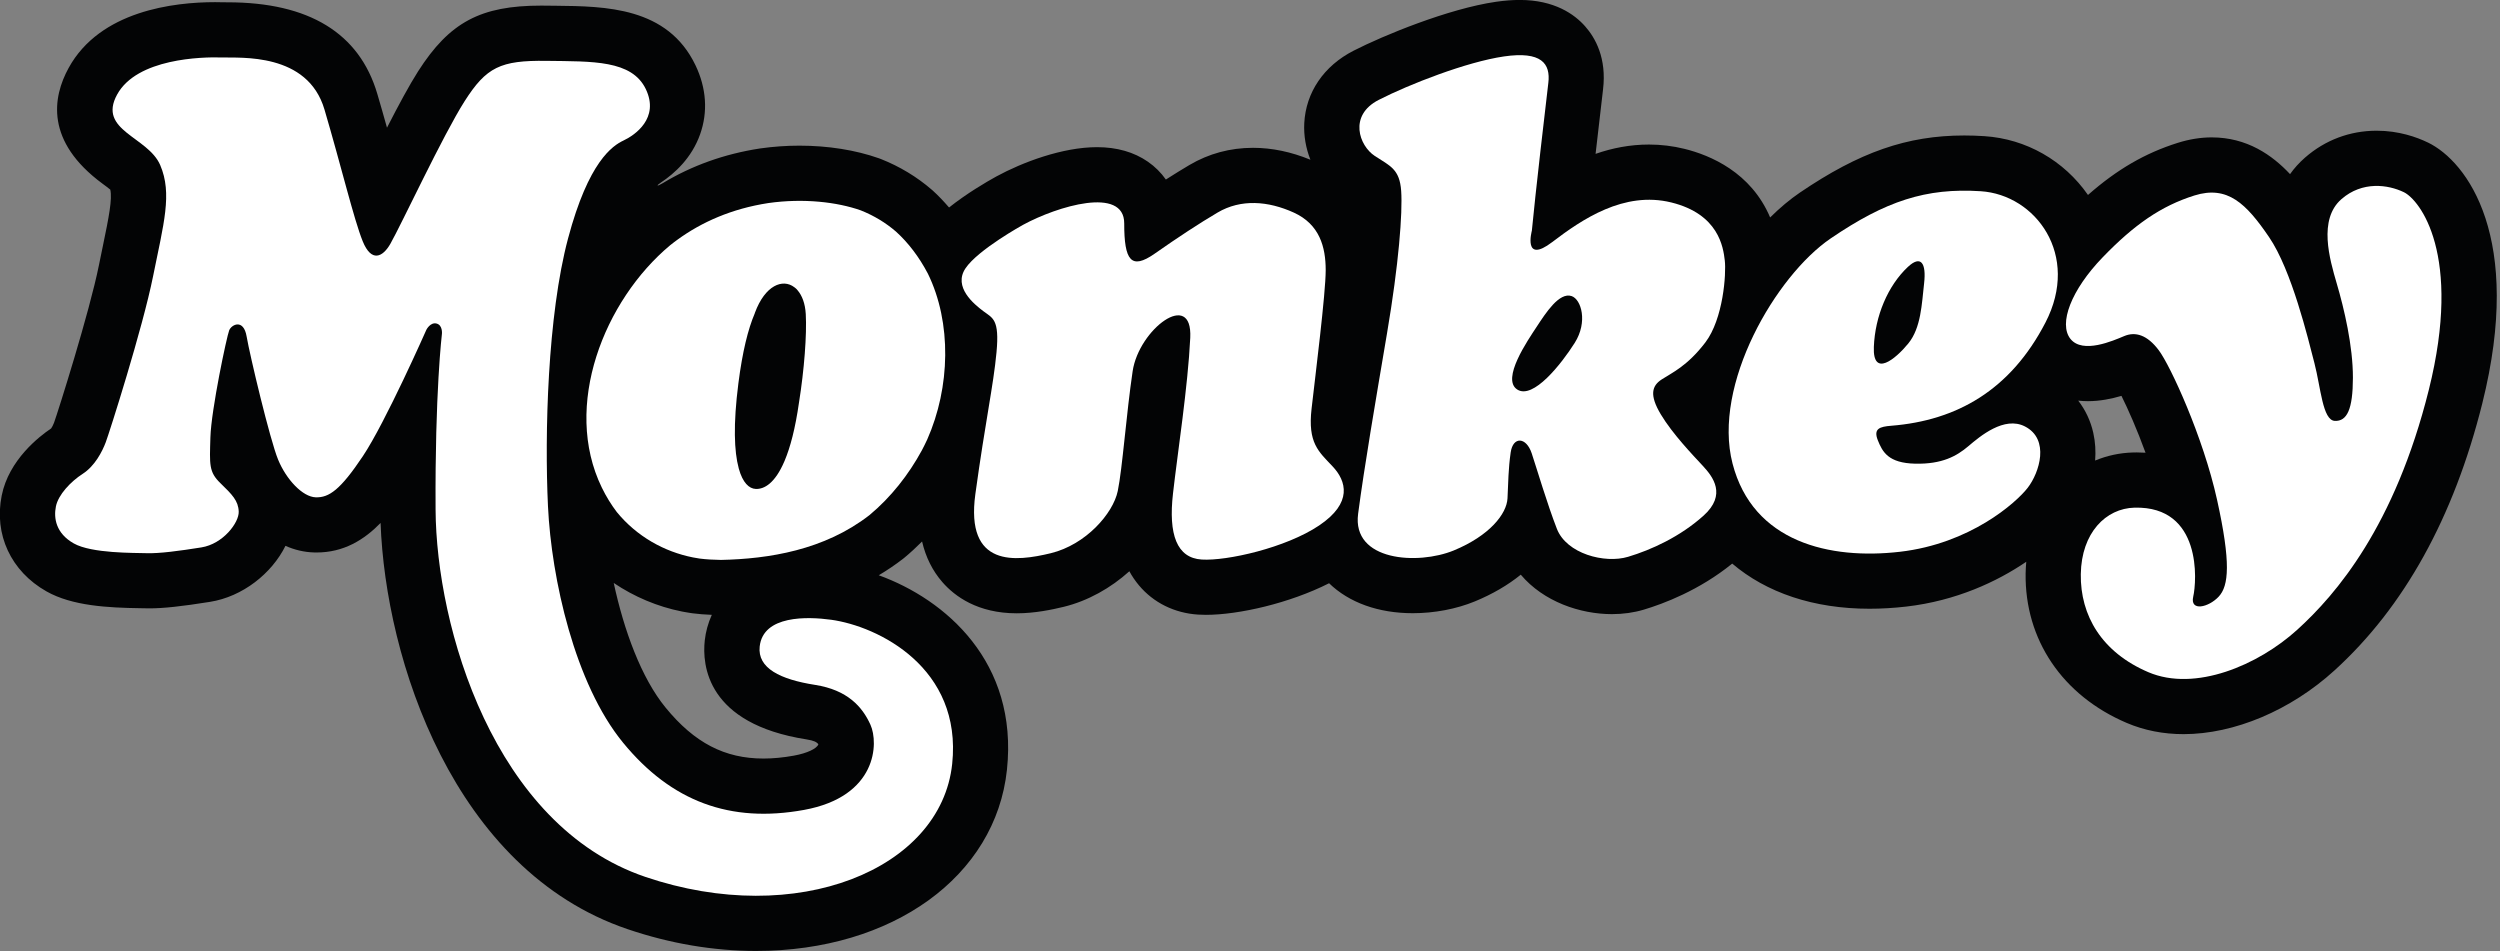
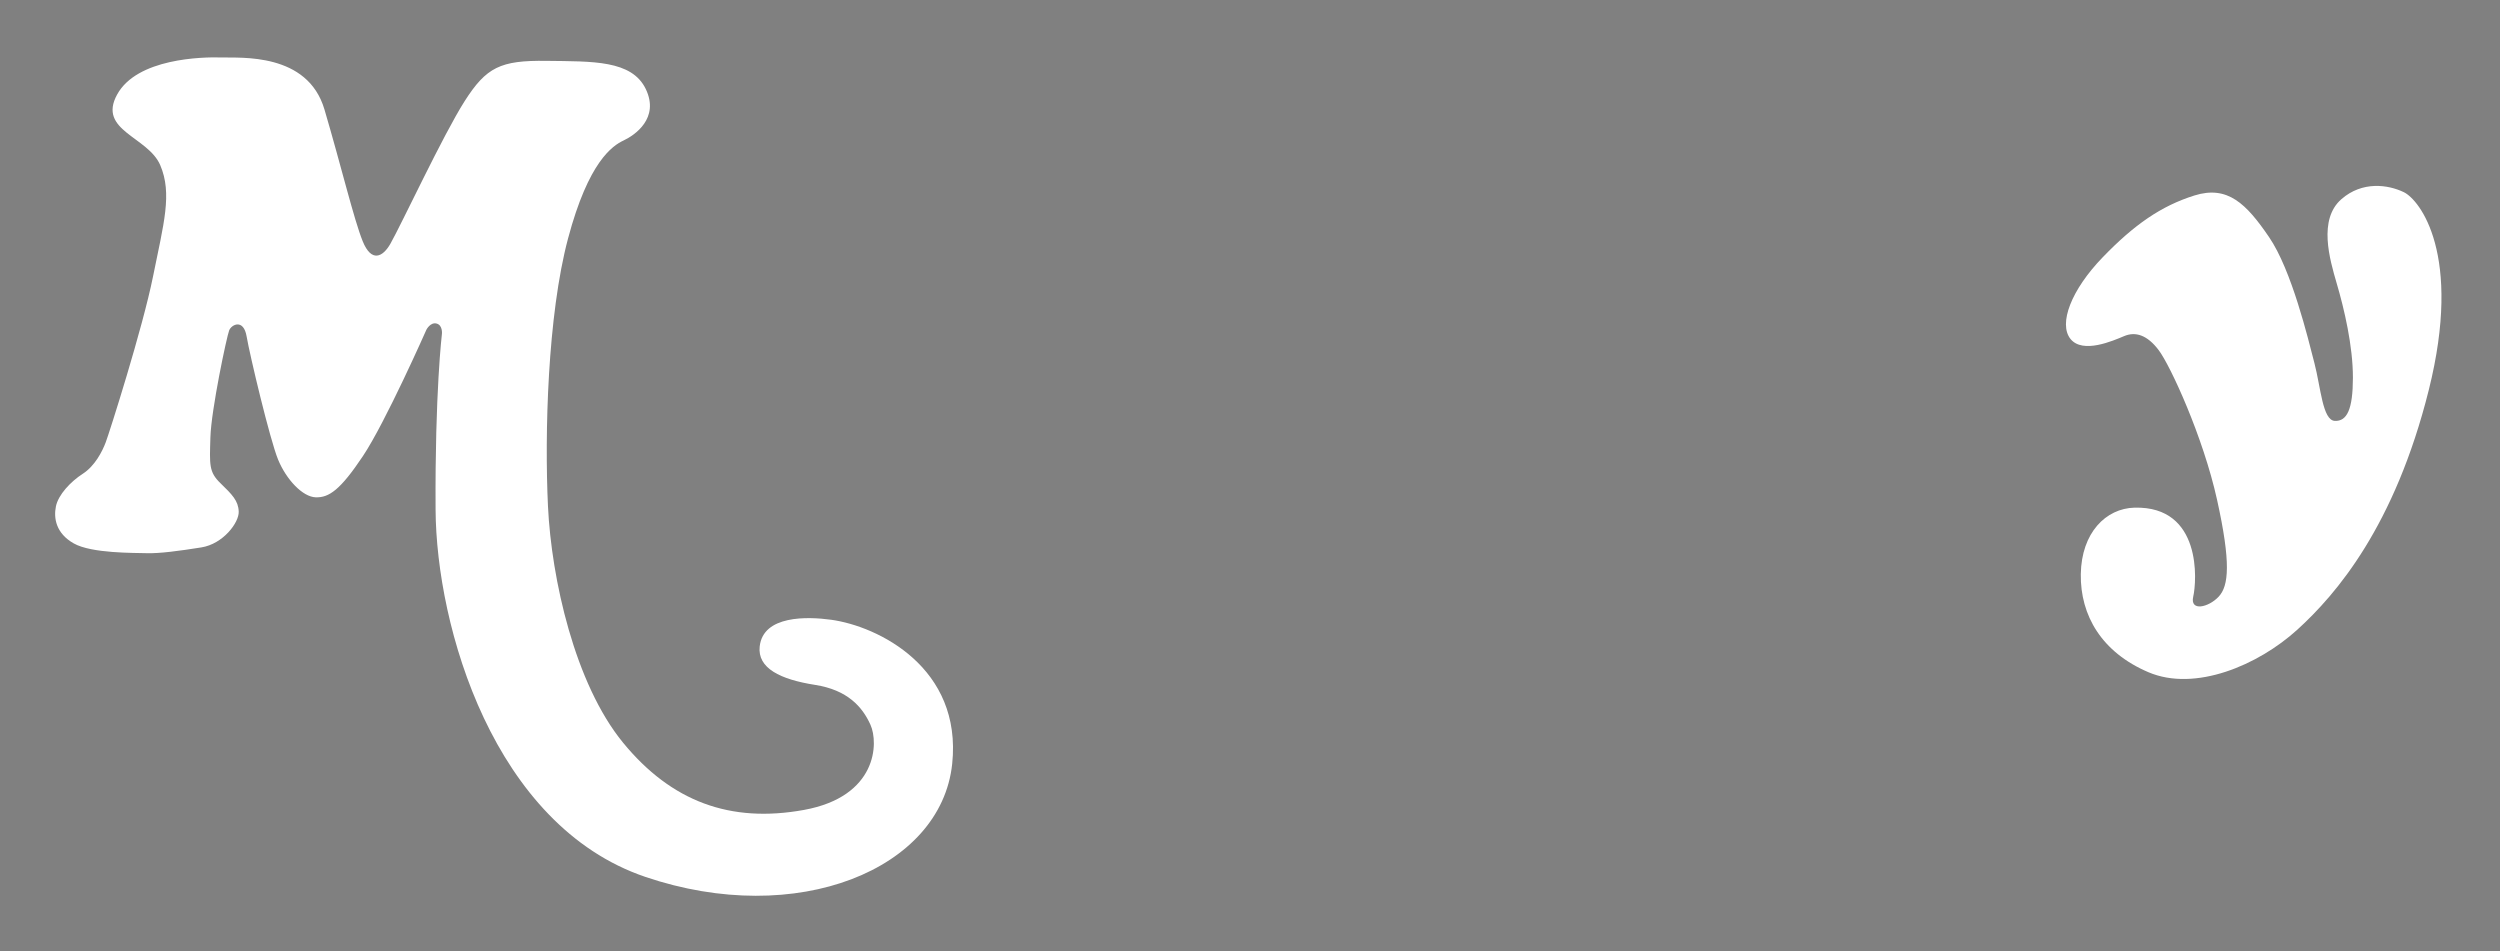
<svg xmlns="http://www.w3.org/2000/svg" clip-rule="evenodd" fill-rule="evenodd" stroke-linejoin="round" stroke-miterlimit="2" viewBox="0 0 607 231">
  <rect x="0" y="0" width="607" height="231" fill="#808080" stroke="none" />
  <g fill-rule="nonzero">
-     <path d="m0-2.684c-.069 0-.139.001-.21.003-.791.02-1.534.188-2.214.47.041-.526.014-1.068-.108-1.614-.157-.7-.458-1.333-.877-1.877.185.02.373.032.564.032.702 0 1.378-.139 1.955-.309.379.759.909 1.956 1.402 3.312-.168-.011-.34-.017-.512-.017m-78.241 17.667c-.621.113-1.217.17-1.772.17-2.263 0-4.023-.914-5.704-2.965-1.42-1.731-2.428-4.501-3.025-7.266 1.193.804 2.543 1.379 3.98 1.665l.16.029c.1.019.2.037.301.051l.161.024c.345.044.708.073 1.113.089-.22.487-.356.995-.411 1.496-.155 1.429.111 4.85 5.928 5.761.438.069.599.157.693.285-.09.254-.656.522-1.424.661m95.2-35.727c-.647-.312-1.69-.685-2.98-.685-1.556 0-2.998.541-4.171 1.565-.347.303-.636.627-.875.965-1.041-1.111-2.506-2.141-4.566-2.141-.641 0-1.306.107-1.977.318-1.894.597-3.528 1.539-5.231 3.037-1.393-2.002-3.598-3.268-6.04-3.427-.398-.026-.791-.039-1.168-.039-3.325 0-6.102.966-9.588 3.335-.569.387-1.151.875-1.724 1.441-1.114-2.632-3.488-3.625-4.989-3.996-.676-.167-1.371-.252-2.067-.252-1.114 0-2.15.207-3.115.543.189-1.664.368-3.203.434-3.75.221-1.822-.446-3.009-1.044-3.683-.62-.701-1.786-1.535-3.812-1.535-.43 0-.881.035-1.381.107-2.778.404-6.567 1.964-8.303 2.853-1.728.884-2.774 2.422-2.868 4.218-.038.729.092 1.457.358 2.133-1.118-.46-2.241-.695-3.343-.695-1.332 0-2.579.337-3.707 1.002-.427.252-.885.535-1.372.846-.28-.399-.631-.75-1.045-1.037-.812-.563-1.81-.849-2.965-.849-2.014 0-4.345.878-5.869 1.708-.603.332-1.727.992-2.754 1.807-.302-.348-.613-.682-.948-.984l-.05-.044c-.875-.757-1.875-1.361-2.973-1.796l-.115-.043c-1.363-.481-2.965-.736-4.632-.736-.757 0-1.521.054-2.271.16l-.041.006c-2.063.318-3.96.997-5.655 2.021-.356.215-.397.155-.098-.043.787-.521 1.785-1.416 2.277-2.804.462-1.299.37-2.69-.269-4.025-1.628-3.398-5.247-3.436-8.154-3.467 0 0-.726-.008-.838-.008-3.53 0-5.339.966-7.17 3.829-.513.803-1.158 2.004-1.813 3.284-.178-.637-.366-1.299-.565-1.972-1.044-3.538-3.979-5.333-8.723-5.333 0 0-.229-.001-.274-.002-.126-.004-.278-.007-.451-.007-2.402 0-6.705.498-8.535 3.83-.944 1.719-1.368 4.284 1.973 6.748.138.102.329.242.452.345.123.557-.082 1.601-.433 3.288-.073.351-.149.72-.228 1.111-.554 2.758-2.389 8.556-2.618 9.188-.053.141-.123.265-.167.328-.678.454-2.464 1.828-2.88 3.908-.459 2.277.541 4.418 2.606 5.586 1.503.852 3.602.953 5.452.981.118.002.218.004.29.005.083.003.168.004.258.004.811 0 1.866-.113 3.529-.379 1.9-.303 3.597-1.647 4.398-3.264.512.228 1.068.368 1.664.385.051.002.101.002.151.002 1.575 0 2.761-.731 3.727-1.721.282 7.924 4.236 20.222 14.387 23.667 2.487.844 5.008 1.271 7.495 1.271h.001c7.946 0 13.956-4.342 14.614-10.558.666-6.276-3.586-9.924-7.469-11.332.496-.295.972-.616 1.426-.969l.084-.068c.349-.29.686-.602 1.013-.931.214.917.609 1.71 1.186 2.371.721.827 2.058 1.814 4.332 1.814 1.057 0 2.068-.216 2.739-.379 1.402-.342 2.737-1.092 3.821-2.071.16.294.347.568.559.821.847 1.012 2.072 1.618 3.448 1.704.142.01.294.014.455.014 1.909 0 4.873-.676 7.175-1.841 1.161 1.125 2.869 1.746 4.878 1.746 1.254 0 2.536-.244 3.611-.686 1.033-.425 1.934-.954 2.681-1.559 1.33 1.577 3.466 2.299 5.308 2.299.655 0 1.282-.088 1.858-.261 1.133-.338 3.235-1.123 5.154-2.684 1.991 1.694 4.739 2.631 7.998 2.631.699 0 1.421-.043 2.144-.126 2.904-.336 5.281-1.448 6.991-2.611-.019.22-.033.443-.037.67-.058 3.865 2.146 7.126 5.894 8.722 1.016.433 2.129.652 3.31.652 2.949 0 6.234-1.385 8.783-3.705 4.062-3.687 6.962-8.925 8.622-15.568 2.406-9.629-.863-14.087-3.175-15.203" fill="#030405" transform="matrix(4.167 0 0 4.167 518.8 121.033)" />
    <g fill="#fff">
-       <path d="m0 12.813c-.394-.015-.764-.365-.99-1.181-.004-.014-.007-.028-.01-.042-.257-.952-.324-2.519-.015-4.932.238-1.861.567-3.167.949-4.063.006-.017.011-.037.017-.053.591-1.595 1.616-1.999 2.293-1.483.024.016.047.034.07.055.021.018.041.037.063.057.02.021.038.043.056.066.261.302.443.766.478 1.385.068 1.196-.091 3.26-.395 5.159-.218 1.527-.51 2.609-.83 3.374-.008.02-.015.038-.024.056-.542 1.265-1.165 1.622-1.662 1.602m10.027-12.543c-.51-.973-1.147-1.808-1.859-2.451-.589-.509-1.275-.929-2.056-1.239-1.364-.481-3.319-.716-5.383-.424-2.143.33-3.888 1.112-5.296 2.135-.131.099-.266.194-.394.3-.01.008-.021.015-.029.022-3.847 3.211-6.293 9.366-3.985 14.117.262.54.557 1.01.876 1.431 1.163 1.422 2.766 2.311 4.435 2.642.117.02.232.045.35.06.016.003.031.006.048.008.402.051.817.071 1.234.078 2.775-.058 6.025-.567 8.657-2.613 1.255-1.045 2.282-2.361 3.042-3.757.108-.212.22-.42.321-.647 1.345-3.037 1.437-6.806.039-9.662" transform="matrix(4.167 0 0 4.167 183.51 65.325)" />
      <path d="m0 15.08c2.753.377 7.659 2.794 7.065 8.404-.651 6.142-9.041 9.58-17.88 6.58-8.837-2.998-12.182-14.562-12.221-21.408-.04-6.844.371-10.244.371-10.244s.048-.499-.315-.59-.591.361-.591.361-2.383 5.394-3.7 7.365c-1.316 1.971-1.975 2.423-2.746 2.4s-1.722-1.045-2.196-2.2c-.476-1.158-1.65-6.099-1.831-7.165-.179-1.065-.884-.704-1.018-.364-.138.34-1.047 4.623-1.094 6.232-.047 1.61-.093 2.017.587 2.676.679.658 1.043 1.022 1.063 1.656.023.634-.907 1.88-2.177 2.083-1.271.203-2.449.36-3.174.337s-3.218.021-4.261-.57c-1.042-.59-1.177-1.475-1.04-2.154.136-.68.861-1.45 1.564-1.902.704-.454 1.135-1.292 1.34-1.837.206-.543 2.147-6.628 2.761-9.687.615-3.059 1.127-4.793.414-6.46-.711-1.666-3.67-2.008-2.511-4.117 1.157-2.107 4.942-2.193 6.065-2.158 1.122.035 5.031-.302 6.015 3.031.983 3.334 1.718 6.417 2.227 7.674.509 1.259 1.168.927 1.609.161.635-1.11 3.077-6.355 4.336-8.326 1.26-1.971 2.077-2.378 4.762-2.342 2.686.036 4.976-.053 5.791 1.647.813 1.702-.649 2.687-1.295 2.992-.647.305-2.042 1.222-3.236 5.709-1.195 4.487-1.37 11.39-1.17 15.606.202 4.215 1.557 10.337 4.375 13.774 2.819 3.437 6.253 4.698 10.537 3.919 4.284-.778 4.355-3.907 3.879-4.961-.474-1.055-1.343-2.03-3.226-2.325-2.039-.319-3.366-.977-3.229-2.237.2-1.832 2.787-1.746 4.15-1.56" transform="matrix(4.167 0 0 4.167 201.75 87.63)" />
-       <path d="m0-17.729c1.996-1.087 5.896-2.261 5.894-.085-.002 2.175.405 2.72 1.767 1.77 1.36-.952 2.601-1.768 3.673-2.4 1.362-.804 2.948-.677 4.444.003 1.495.682 1.857 1.996 1.856 3.356s-.596 6.075-.823 8.07c-.229 1.995.405 2.493 1.22 3.356.817.862 1.177 2.131-.775 3.445-1.949 1.312-5.396 2.08-6.846 1.988-1.451-.091-1.948-1.453-1.673-3.855.273-2.402.866-6.21 1.005-9.066.138-2.855-2.993-.5-3.357 1.947-.365 2.448-.595 5.666-.867 6.981-.273 1.314-1.86 3.126-3.901 3.624-2.041.495-4.989.856-4.396-3.451.593-4.306 1.048-6.299 1.231-8.249.184-1.949-.225-1.995-.769-2.405-.543-.408-1.765-1.405-1.039-2.492.726-1.088 3.356-2.537 3.356-2.537" transform="matrix(4.167 0 0 4.167 248.4 128.464)" />
-       <path d="m0 4.046c-.773 1.223-2.428 3.33-3.357 2.717-.93-.613.615-2.856 1.136-3.648.522-.794 1.317-2.04 2.041-1.791.559.193.951 1.499.18 2.722m5.017 4.174c-.679-1.134-.523-1.668.048-2.04.589-.384 1.484-.769 2.54-2.15 1.051-1.377 1.228-4.011 1.137-4.783-.09-.77-.35-2.697-3.114-3.379s-5.214.992-6.938 2.306c-1.724 1.313-1.19-.659-1.19-.659.182-1.949.822-7.479.96-8.613.137-1.133-.407-1.859-2.583-1.543-2.177.316-5.532 1.627-7.301 2.533-1.769.905-1.137 2.672-.229 3.264.905.59 1.45.771 1.539 2.041.088 1.27-.14 4.262-.825 8.295-.682 4.034-1.32 7.751-1.684 10.516-.366 2.765 3.487 2.995 5.574 2.136 2.086-.86 3.084-2.129 3.13-3.035.045-.907.047-1.722.185-2.675.137-.951.906-.906 1.224.047.316.952.903 2.948 1.468 4.402.564 1.454 2.786 2.04 4.147 1.632 1.361-.407 3.039-1.175 4.399-2.398 1.362-1.224.546-2.267-.042-2.902s-1.766-1.861-2.445-2.995" transform="matrix(4.167 0 0 4.167 382.35 66.377)" />
-       <path d="m0-3.128c.07-1.802.818-3.569 1.977-4.657.763-.716 1.088-.236.951.954s-.173 2.583-.921 3.501c-.749.916-2.077 2.004-2.007.202m1.016 4.592c3.808-.304 6.94-2.069 8.982-6.011 2.044-3.942-.574-7.447-3.768-7.654-3.197-.207-5.543.574-8.74 2.747-3.199 2.174-6.91 8.528-5.724 13.119 1.186 4.592 5.673 5.615 9.755 5.142 4.079-.471 6.768-2.85 7.448-3.733s1.295-2.821-.166-3.57c-1.207-.62-2.619.575-3.299 1.153-.681.578-1.531 1.052-3.095 1.017s-1.904-.681-2.176-1.36c-.271-.682.105-.796.783-.85" transform="matrix(4.167 0 0 4.167 454.97 97.273)" />
      <path d="m0 8.294c-1.669.042-3.094 1.459-3.132 3.874-.035 2.413 1.221 4.556 3.94 5.715 2.72 1.158 6.393-.403 8.672-2.475 2.281-2.071 5.684-6.046 7.663-13.967s-.535-11.085-1.452-11.528c-.918-.443-2.417-.66-3.638.406-1.361 1.188-.684 3.501-.278 4.895.442 1.496.951 3.672.948 5.509-.002 1.836-.341 2.549-1.056 2.516-.713-.036-.815-1.94-1.187-3.368-.372-1.429-1.321-5.408-2.646-7.346-1.324-1.94-2.411-3.028-4.35-2.419-1.939.611-3.504 1.698-5.34 3.6-1.839 1.902-2.588 3.874-1.876 4.759.715.885 2.483.103 3.129-.168.647-.271 1.337-.078 2.017.83.679.906 2.58 5.035 3.393 8.707.812 3.673.686 5.011.096 5.644-.59.634-1.688.882-1.484-.002.205-.883.526-5.28-3.419-5.182" transform="matrix(4.167 0 0 4.167 518.27 88.696)" />
    </g>
  </g>
</svg>